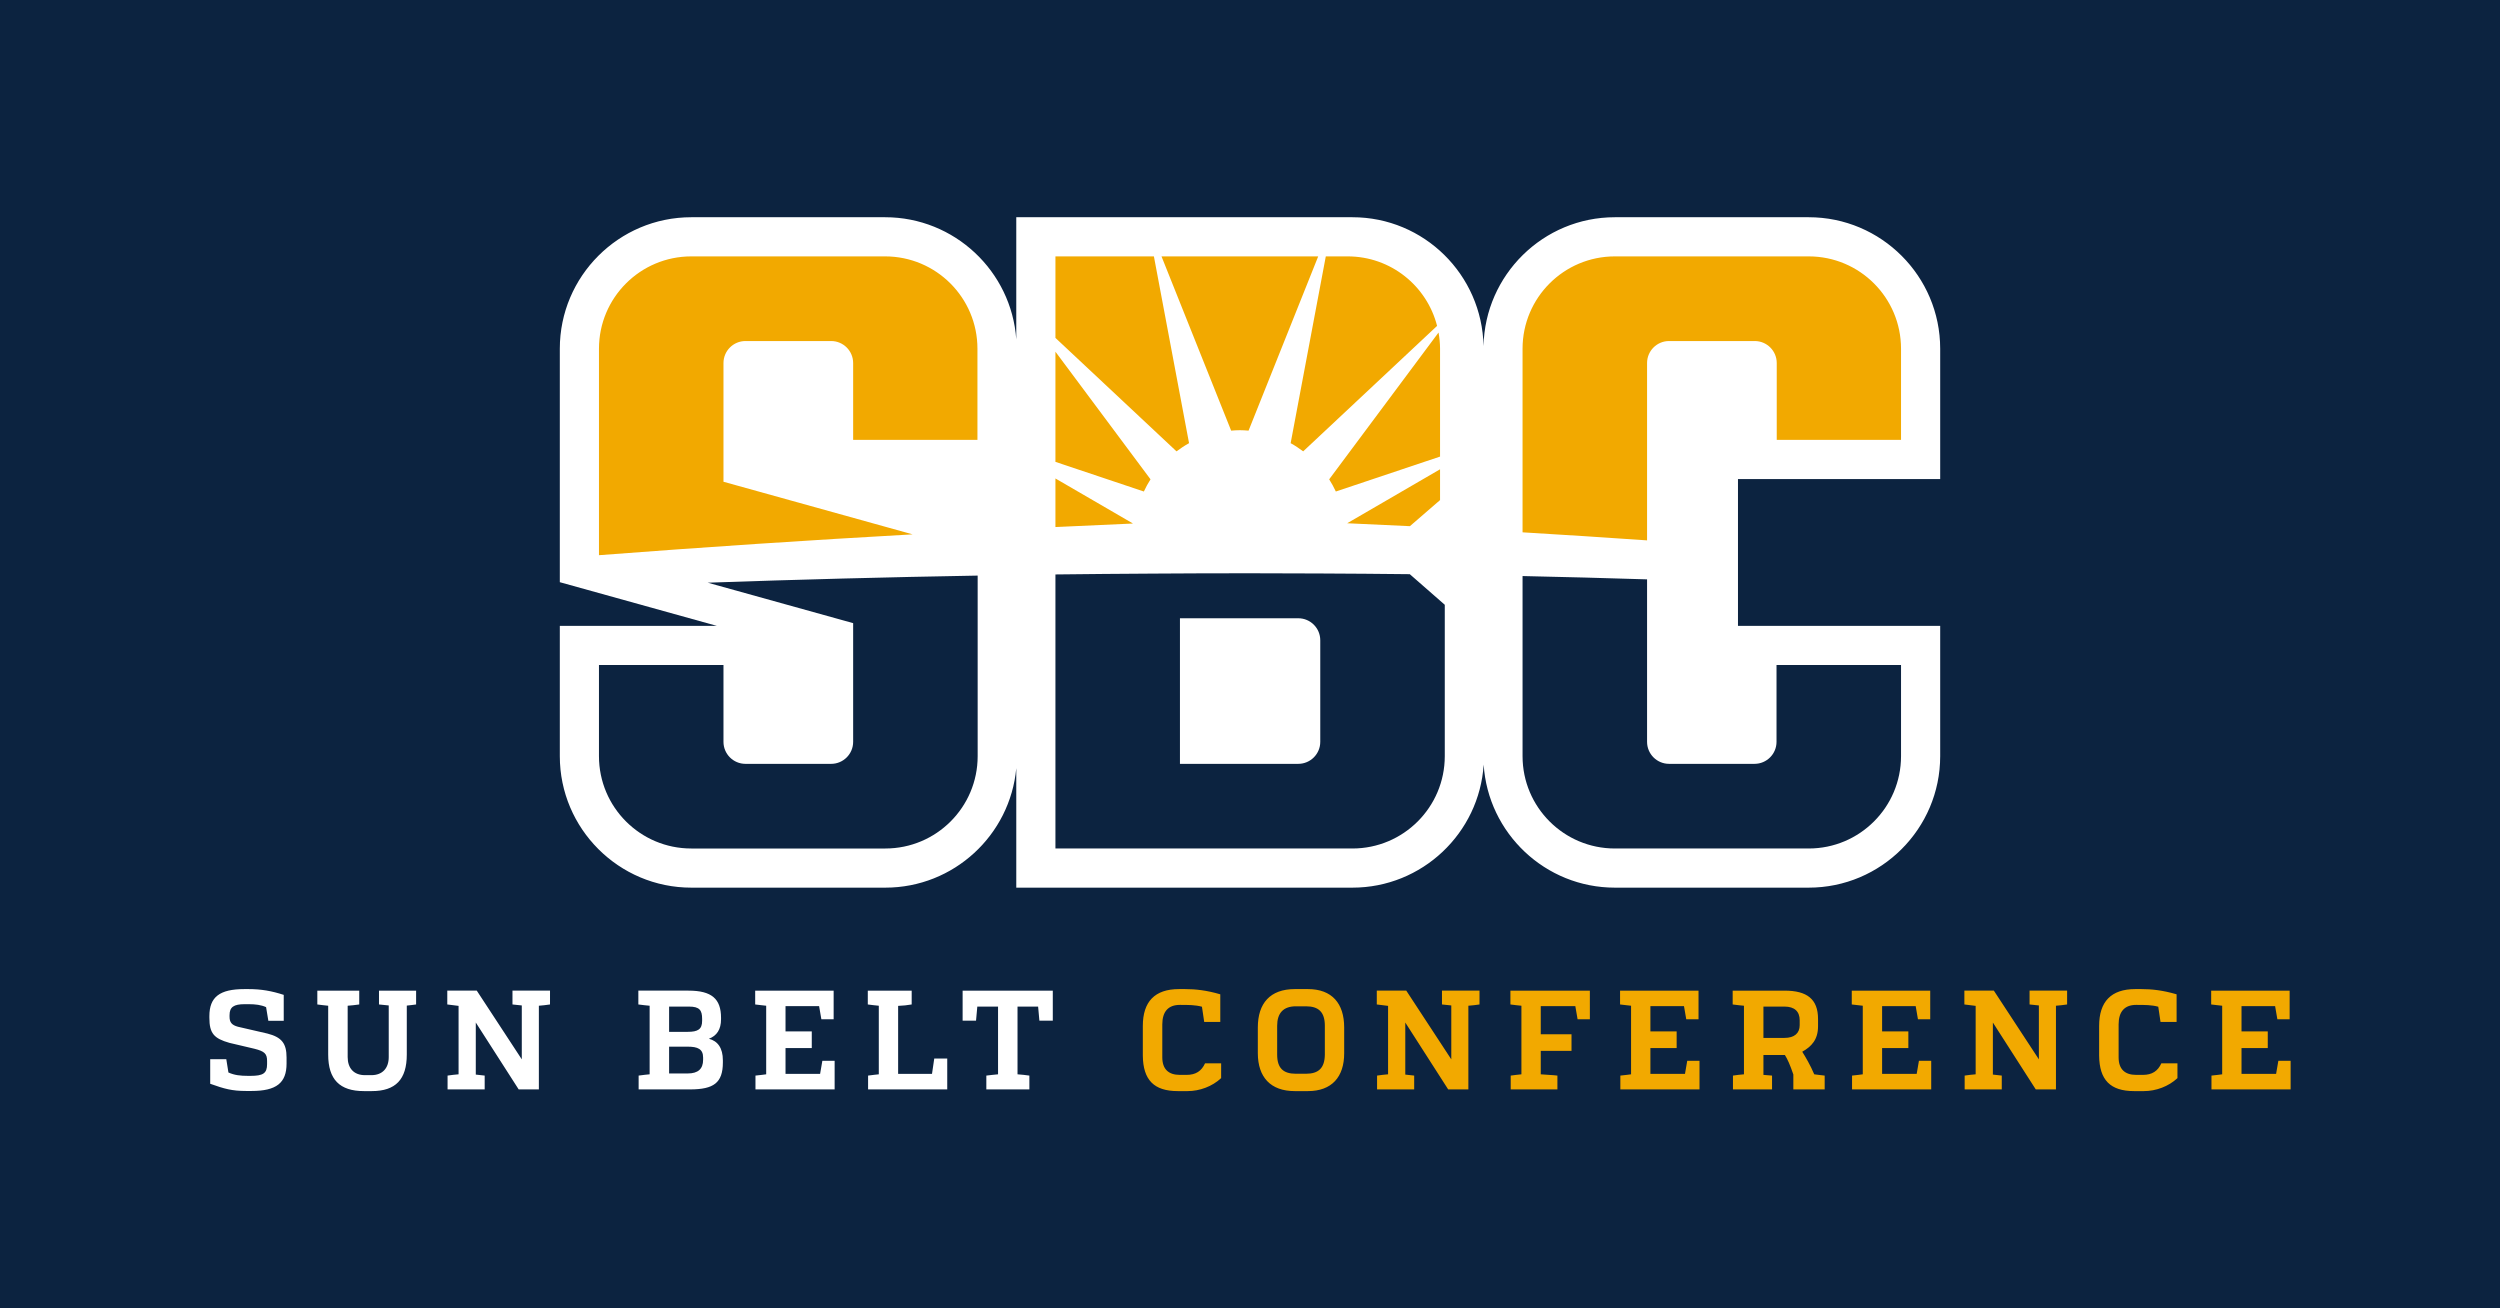
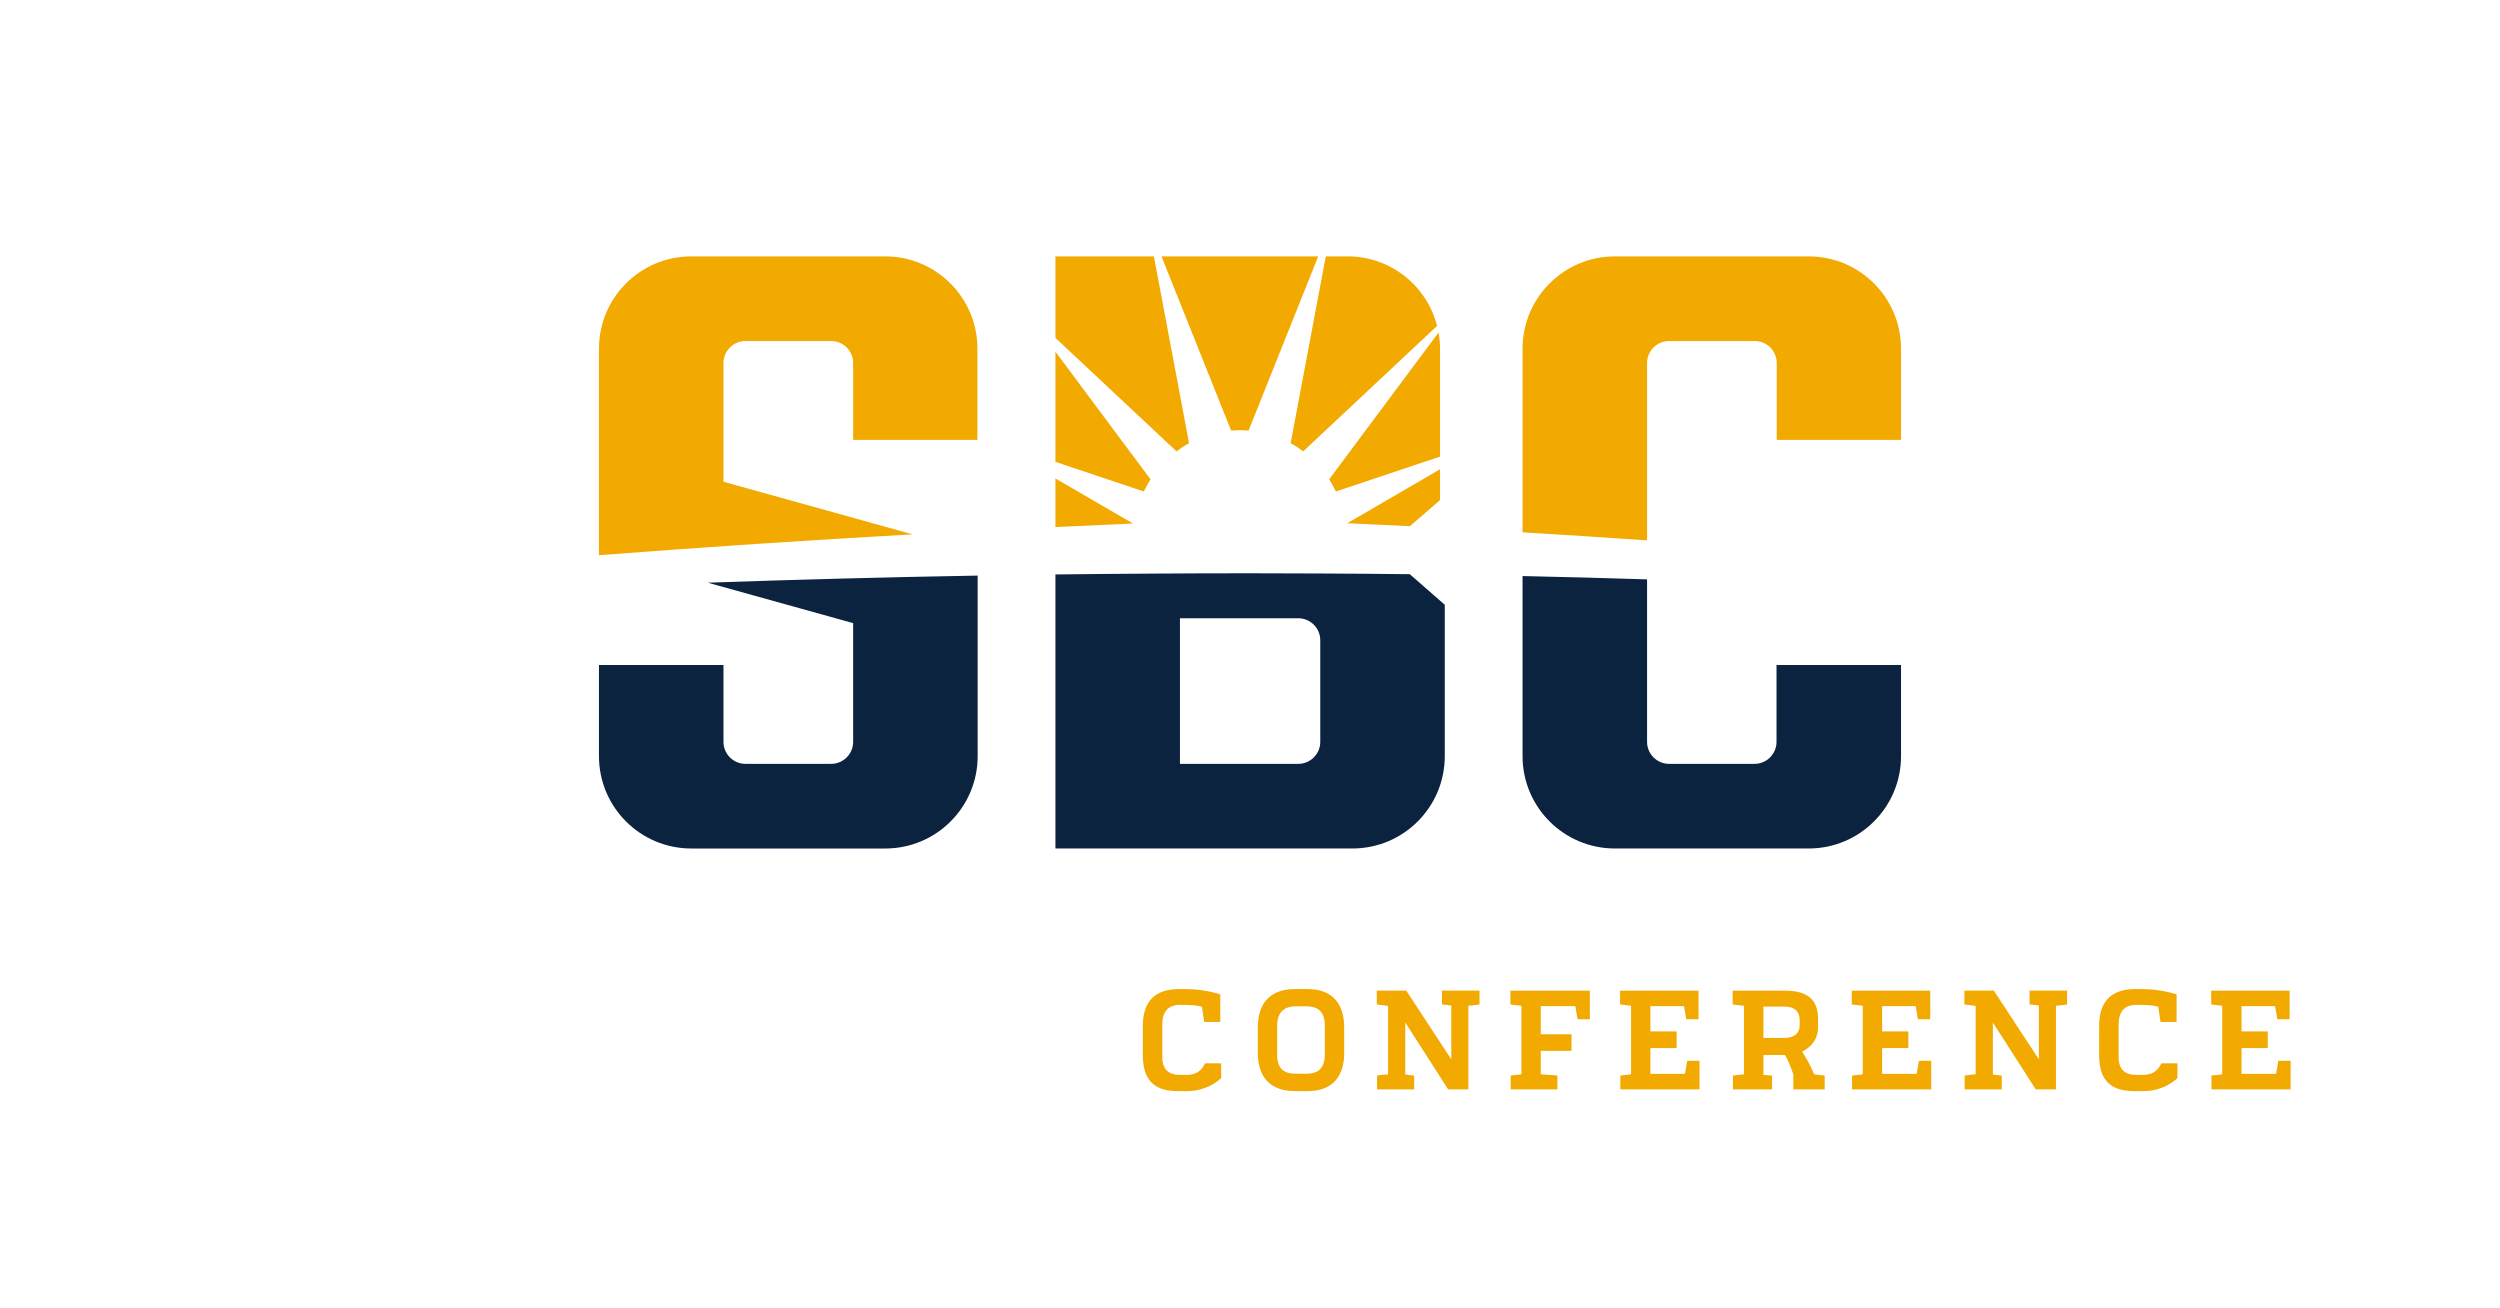
<svg xmlns="http://www.w3.org/2000/svg" version="1.1" id="Layer_1" x="0px" y="0px" viewBox="0 0 1200 628" style="enable-background:new 0 0 1200 628;" xml:space="preserve">
  <style type="text/css">
	.Drop_x0020_Shadow{fill:none;}
	.Round_x0020_Corners_x0020_2_x0020_pt{fill:#FFFFFF;stroke:#231F20;stroke-miterlimit:10;}
	.Live_x0020_Reflect_x0020_X{fill:none;}
	.Bevel_x0020_Soft{fill:url(#SVGID_1_);}
	.Dusk{fill:#FFFFFF;}
	.Foliage_GS{fill:#FFDD00;}
	.Pompadour_GS{fill-rule:evenodd;clip-rule:evenodd;fill:#44ADE2;}
	.st0{fill:#0C2340;}
	.st1{fill:#FFFFFF;}
	.st2{fill:#F2A900;}
</style>
  <linearGradient id="SVGID_1_" gradientUnits="userSpaceOnUse" x1="436.124" y1="495.434" x2="436.831" y2="496.142">
    <stop offset="0" style="stop-color:#DEDFE3" />
    <stop offset="0.178" style="stop-color:#DADBDF" />
    <stop offset="0.361" style="stop-color:#CECFD3" />
    <stop offset="0.546" style="stop-color:#B9BCBF" />
    <stop offset="0.732" style="stop-color:#9CA0A2" />
    <stop offset="0.918" style="stop-color:#787D7E" />
    <stop offset="1" style="stop-color:#656B6C" />
  </linearGradient>
-   <rect x="-2.5" y="-2.5" class="st0" width="1205" height="633" />
  <g>
    <g>
      <path class="st1" d="M109.643,514.791c2.844,1.287,5.622,1.626,9.55,1.626h1.018c6.095,0,7.988-1.219,7.988-5.622v-1.557    c0-3.455-1.216-4.607-6.024-5.826l-12.058-2.844c-7.449-2.101-9.616-4.607-9.616-12.056v-0.745c0-9.212,4.94-13.005,16.795-13.005    h1.964c6.095,0,11.107,0.88,16.933,2.775V490h-7.383l-1.084-6.569c-2.371-1.084-5.149-1.422-8.263-1.422h-2.03    c-5.215,0-7.25,1.353-7.25,5.281v0.677c0,2.712,1.018,4.065,4.065,4.879l14.089,3.251c6.843,1.76,9.214,4.673,9.214,11.514v2.913    c0,9.278-4.879,13.14-16.8,13.14h-2.641c-6.706,0-10.43-1.018-17.207-3.455v-11.786h7.724L109.643,514.791z M199.73,482.144    c-1.491,0.27-3.053,0.338-4.472,0.542v23.504c0,11.921-5.353,17.541-16.8,17.541h-3.791c-11.651,0-17.136-5.62-17.136-17.541    v-23.438c-1.76-0.204-3.455-0.338-5.215-0.608v-6.637h20.118v6.637c-1.898,0.27-3.729,0.473-5.556,0.608v24.656    c0,5.284,2.91,8.67,8.329,8.67h3.048c5.353,0,8.334-3.386,8.334-8.67v-24.791c-1.491-0.135-3.048-0.27-4.676-0.473v-6.637h17.818    V482.144z M264.001,482.144c-1.827,0.27-3.587,0.473-5.347,0.608v40.167h-9.687l-20.591-32.105v24.992    c1.425,0.137,2.778,0.272,4.269,0.476v6.637h-17.813v-6.637c1.827-0.272,3.587-0.476,5.281-0.611v-32.85    c-1.287-0.135-3.048-0.338-5.419-0.677v-6.637h14.155l21.609,32.985v-25.875c-1.425-0.135-2.91-0.27-4.472-0.473v-6.637h18.016    V482.144z M346.096,489.254c0,4.877-2.03,7.927-5.826,9.349c4.203,1.084,6.706,4.401,6.706,10.362v1.018    c0,9.888-4.538,12.867-15.508,12.936h-24.926v-6.637c2.3-0.338,3.994-0.476,5.281-0.611v-32.919    c-1.287-0.135-3.114-0.27-5.419-0.608v-6.637h24.046c11.173,0,15.645,3.928,15.645,13.071V489.254z M330.109,495.283    c4.879,0,6.909-1.219,6.909-5.284v-0.949c0-4.131-1.216-5.892-6.299-5.892h-9.55v12.125H330.109z M337.492,507.612    c0-4.065-2.569-5.215-7.383-5.215h-8.94v12.867h8.94c4.945,0,7.383-2.167,7.383-6.569V507.612z M400.15,489.254h-5.892    l-1.084-6.299h-16.124v12.125h12.598v7.993h-12.598v12.394h16.597l1.084-6.299h5.892v13.75h-37.997v-6.637    c2.3-0.272,3.928-0.407,5.144-0.611v-32.919c-1.42-0.204-2.91-0.27-5.281-0.608v-6.637h37.661V489.254z M416.681,522.919v-6.637    c2.371-0.338,3.994-0.476,5.144-0.611v-32.919c-1.827-0.204-3.587-0.338-5.281-0.608v-6.637h21.064v6.637    c-2.03,0.338-4.198,0.608-6.502,0.677v32.647h16.256l1.084-7.383h6.233v14.834H416.681z M498.907,489.933l-0.611-6.775h-9.886    v32.512c1.76,0.135,3.994,0.338,5.688,0.611v6.637h-20.657v-6.637c1.689-0.272,3.928-0.407,5.622-0.611v-32.512h-9.957    l-0.611,6.775h-6.436v-14.427h43.283v14.427H498.907z" />
      <path class="st2" d="M586.146,517.5c-4.269,3.997-10.293,6.23-16.119,6.23h-4.676c-11.448,0-16.663-5.35-16.795-16.999v-14.292    c0-11.651,5.754-17.678,17.34-17.678h2.91c4.945,0,10.227,0.542,16.933,2.506v13.274h-7.718l-1.084-7.314    c-3.185-0.88-6.436-0.88-10.639-0.88c-5.485,0-8.395,3.182-8.395,9.347v15.849c0,5.622,2.982,8.4,8.395,8.4h3.256    c4.401,0,7.179-1.829,8.868-5.556h7.724V517.5z M621.502,523.73c-11.718,0-17.681-6.772-17.747-18.083v-12.463    c0-11.583,5.892-18.423,17.747-18.423h6.299c11.58,0,17.406,6.907,17.406,18.423v12.394c0,11.379-5.958,18.151-17.406,18.151    H621.502z M626.854,515.401c6.024,0,9.006-2.709,9.072-9.212v-13.819c0-6.571-2.977-9.347-9.072-9.347h-4.813    c-6.095,0-9.006,3.32-9.006,9.347v13.819c0,6.502,2.91,9.212,9.006,9.212H626.854z M710.164,482.144    c-1.827,0.27-3.587,0.473-5.347,0.608v40.167h-9.688l-20.591-32.105v24.992c1.425,0.137,2.778,0.272,4.269,0.476v6.637h-17.813    v-6.637c1.827-0.272,3.587-0.476,5.281-0.611v-32.85c-1.287-0.135-3.048-0.338-5.419-0.677v-6.637h14.155l21.609,32.985v-25.875    c-1.425-0.135-2.91-0.27-4.472-0.473v-6.637h18.016V482.144z M763.135,489.254h-5.892l-1.084-6.299h-16.597v13.481h14.765v7.991    h-14.765v11.244c1.76,0.204,6.167,0.338,7.993,0.611v6.637h-22.418v-6.637c1.76-0.272,3.383-0.407,5.144-0.611v-32.919    c-1.216-0.135-2.91-0.27-5.281-0.608v-6.637h38.134V489.254z M815.292,489.254H809.4l-1.084-6.299h-16.124v12.125h12.598v7.993    h-12.598v12.394h16.597l1.084-6.299h5.892v13.75h-37.997v-6.637c2.3-0.272,3.928-0.407,5.144-0.611v-32.919    c-1.42-0.204-2.91-0.27-5.281-0.608v-6.637h37.661V489.254z M856.606,475.507c10.771,0,16.052,4.063,16.052,13.613v3.523    c0,6.365-3.114,9.685-7.586,12.191c1.557,2.44,3.999,6.637,5.76,10.837c1.216,0.204,2.91,0.338,5.012,0.611v6.637h-15.04v-7.179    c-1.557-4.538-2.773-7.316-4.06-9.349h-10.298v9.553c1.353,0.066,2.712,0.201,4.131,0.338v6.637h-18.759v-6.637    c1.827-0.272,3.521-0.476,5.281-0.611v-32.919c-1.287-0.135-3.114-0.27-5.419-0.608v-6.637H856.606z M856.54,498.196    c4.808,0,7.311-2.302,7.311-6.095v-2.371c0-4.2-2.437-6.571-7.311-6.571h-10.094v15.037H856.54z M926.509,489.254h-5.892    l-1.084-6.299H903.41v12.125h12.598v7.993H903.41v12.394h16.597l1.084-6.299h5.892v13.75h-37.997v-6.637    c2.3-0.272,3.928-0.407,5.144-0.611v-32.919c-1.42-0.204-2.91-0.27-5.281-0.608v-6.637h37.661V489.254z M992.21,482.144    c-1.832,0.27-3.592,0.473-5.353,0.608v40.167h-9.688l-20.591-32.105v24.992c1.425,0.137,2.778,0.272,4.269,0.476v6.637h-17.813    v-6.637c1.827-0.272,3.587-0.476,5.281-0.611v-32.85c-1.287-0.135-3.048-0.338-5.419-0.677v-6.637h14.155l21.609,32.985v-25.875    c-1.425-0.135-2.91-0.27-4.472-0.473v-6.637h18.022V482.144z M1045.176,517.5c-4.269,3.997-10.293,6.23-16.119,6.23h-4.676    c-11.448,0-16.663-5.35-16.795-16.999v-14.292c0-11.651,5.754-17.678,17.34-17.678h2.91c4.945,0,10.227,0.542,16.933,2.506v13.274    h-7.718l-1.084-7.314c-3.185-0.88-6.436-0.88-10.634-0.88c-5.49,0-8.4,3.182-8.4,9.347v15.849c0,5.622,2.977,8.4,8.4,8.4h3.246    c4.406,0,7.184-1.829,8.873-5.556h7.724V517.5z M1099.027,489.254h-5.892l-1.084-6.299h-16.124v12.125h12.598v7.993h-12.598    v12.394h16.597l1.084-6.299h5.892v13.75h-37.997v-6.637c2.3-0.272,3.928-0.407,5.144-0.611v-32.919    c-1.42-0.204-2.91-0.27-5.281-0.608v-6.637h37.661V489.254z" />
    </g>
    <g>
      <path class="st1" d="M931.291,229.939v-62.552c0-34.802-28.315-63.117-63.117-63.117h-93.026    c-34.374,0-62.369,27.637-63.053,61.85c-0.685-34.214-28.553-61.85-62.932-61.85H487.811v58.627    c-2.309-32.717-29.666-58.627-62.959-58.627h-93.029c-34.802,0-63.114,28.315-63.114,63.117v112.064l75.353,20.958h-75.353v62.548    c0,34.802,28.312,63.117,63.114,63.117h93.132c32.86,0,59.938-25.242,62.857-57.357v57.357h161.352    c33.444,0,60.9-26.146,62.996-59.072c2.093,32.926,29.545,59.072,62.989,59.072h93.026c34.802,0,63.117-28.315,63.117-63.117    v-62.548h-97.063v-70.47H931.291z" />
      <path class="st0" d="M852.729,319.204h59.766v43.754c0,24.478-19.843,44.321-44.321,44.321h-93.026    c-24.478,0-44.321-19.843-44.321-44.321v-86.451c19.925,0.428,39.847,0.96,59.765,1.587v77.989c0,5.834,4.73,10.564,10.563,10.564    h41.011c5.834,0,10.564-4.729,10.564-10.564V319.204z M676.702,275.61l16.79,14.687v72.653c0,24.482-19.846,44.329-44.329,44.329    H506.609V275.735c15.54-0.192,31.08-0.314,46.622-0.408c15.598-0.128,31.196-0.15,46.794-0.157    c11.269,0.005,22.538,0.046,33.808,0.102C648.123,275.348,662.413,275.433,676.702,275.61z M633.727,307.329    c0-5.834-4.729-10.564-10.563-10.564h-56.79v69.88h56.79c5.834,0,10.563-4.729,10.563-10.564V307.329z M339.712,279.692    l69.798,19.411v56.981c0,5.834-4.73,10.563-10.563,10.563h-41.115c-5.834,0-10.563-4.73-10.563-10.563v-36.879h-59.765v43.754    c0,24.478,19.843,44.321,44.321,44.321h93.131c24.478,0,44.321-19.843,44.321-44.321v-86.674    C426.072,277.038,382.882,278.175,339.712,279.692z" />
      <path class="st2" d="M638.004,230.079l52.497-70.463c0.448,2.53,0.724,5.12,0.724,7.779v51.763l-50.022,16.768    C640.259,233.901,639.195,231.947,638.004,230.079z M506.609,221.697l42.443,14.227c0.943-2.024,2.007-3.978,3.198-5.846    l-45.642-61.262V221.697z M557.52,123.066l33.433,83.641c1.38-0.113,2.765-0.211,4.175-0.211c1.409,0,2.794,0.098,4.175,0.211    l33.433-83.641H557.52z M790.591,259.379v-85.117c0-5.834,4.73-10.564,10.563-10.564h41.115c5.834,0,10.563,4.729,10.563,10.564    v36.879h59.661v-43.754c0-24.478-19.843-44.321-44.321-44.321h-93.026c-24.478,0-44.321,19.843-44.321,44.321v88.13    C750.751,256.703,770.673,257.994,790.591,259.379z M619.512,212.721c2.111,1.156,4.1,2.497,6.015,3.93l64.274-60.226    c-4.889-19.166-22.216-33.359-42.905-33.359h-10.512L619.512,212.721z M691.225,225.261l-44.578,25.902    c10.034,0.456,20.067,0.893,30.1,1.4l14.478-12.516V225.261z M543.827,251.29l-37.218-21.625v23.316    C519.015,252.402,531.42,251.807,543.827,251.29z M564.727,216.651c1.916-1.433,3.905-2.774,6.016-3.93l-16.872-89.655h-47.262    v39.127L564.727,216.651z M438.05,256.488l-90.782-25.247v-56.98c0-5.834,4.729-10.563,10.563-10.563h41.115    c5.834,0,10.563,4.729,10.563,10.563v36.88h59.662v-43.755c0-24.478-19.843-44.321-44.321-44.321h-93.026    c-24.478,0-44.321,19.843-44.321,44.321v99.101C337.655,262.642,387.842,259.302,438.05,256.488z" />
    </g>
  </g>
</svg>